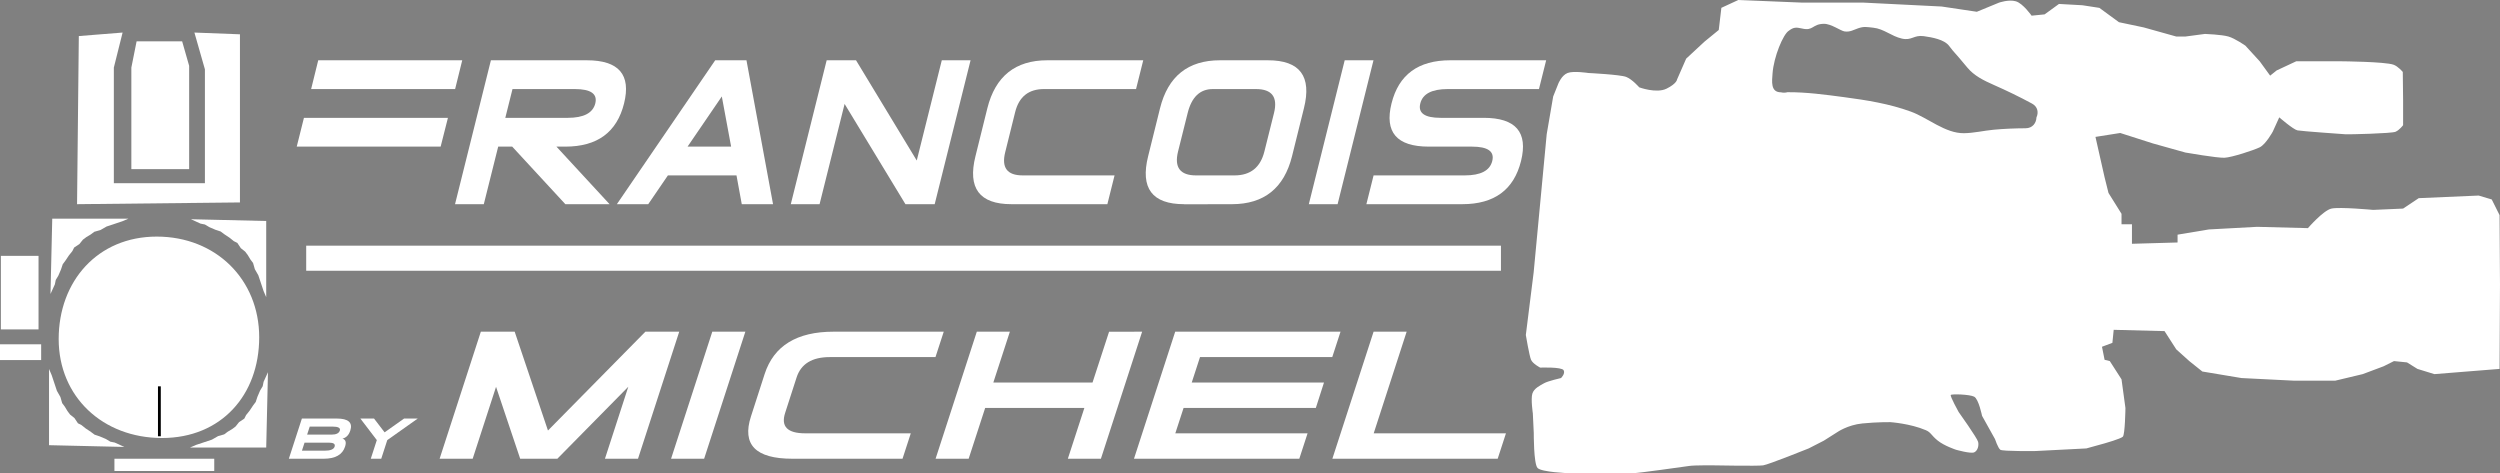
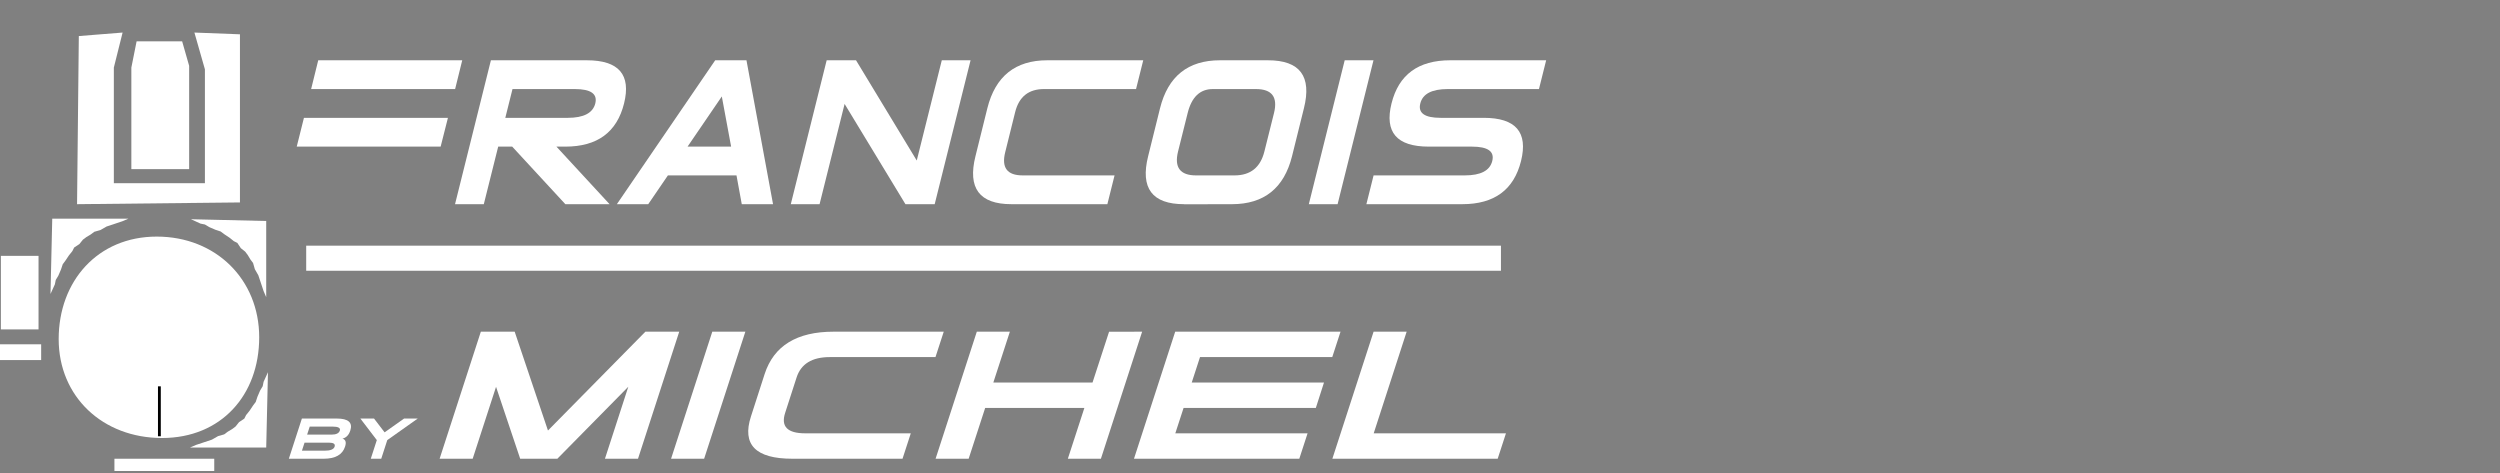
<svg xmlns="http://www.w3.org/2000/svg" version="1.1" x="0px" y="0px" width="797.474px" height="150.943px" viewBox="0 0 797.474 150.943" style="enable-background:new 0 0 797.474 150.943;" xml:space="preserve">
  <rect x="0" y="0" width="797.474" height="150.943" fill="#808080" stroke="none" />
  <style type="text/css">
	.st0{fill:#FFFFFF;}
	.st1{fill:#FFFFFF;stroke:#000000;stroke-width:0.9;}
	.st2{stroke:#FFFFFF;stroke-width:8;}
</style>
  <defs>
</defs>
  <g>
    <polygon class="st0" points="25.141,11.501 39.108,10.385 36.314,21.558 36.314,58.43 65.366,58.43 65.366,22.116 62.015,10.385    76.54,10.943 76.54,64.575 24.58,65.132  " />
    <polygon class="st0" points="41.901,53.959 60.337,53.959 60.337,20.996 58.101,13.178 43.576,13.178 41.901,21.558  " />
    <rect x="0.279" y="81.616" class="st0" width="12.013" height="23.462" />
    <rect y="109.827" class="st0" width="13.13" height="5.029" />
    <rect x="36.501" y="146.331" class="st0" width="31.843" height="3.908" />
    <path class="st0" d="M51.678,139.72c18.873,0,31.006-13.69,31.006-32.124c0-18.438-13.812-32.125-32.682-32.125   c-18.872,0-31.285,14.244-31.285,32.682C18.717,126.587,32.805,139.72,51.678,139.72z" />
    <line class="st1" x1="50.841" y1="123.236" x2="50.841" y2="139.163" />
    <polygon class="st0" points="16.666,69.749 16.108,93.775 17.505,90.7 17.786,89.303 18.622,87.906 19.459,85.952 20.019,84.279    20.856,83.158 21.976,81.485 23.092,80.088 23.649,78.969 25.327,77.853 26.443,76.457 27.563,75.617 28.96,74.778 30.075,73.94    32.029,73.382 33.986,72.261 36.501,71.427 39.013,70.588 40.97,69.749  " />
-     <polygon class="st0" points="15.642,142.009 39.668,142.567 36.593,141.17 35.196,140.889 33.8,140.049 31.845,139.216    30.167,138.653 29.052,137.82 27.374,136.699 25.977,135.583 24.862,135.026 23.744,133.347 22.347,132.232 21.51,131.112    20.672,129.715 19.833,128.6 19.275,126.646 18.157,124.686 17.321,122.174 16.481,119.662 15.642,117.703  " />
    <polygon class="st0" points="84.92,142.751 85.477,118.731 84.08,121.8 83.802,123.198 82.965,124.594 82.126,126.549    81.569,128.226 80.73,129.342 79.612,131.02 78.494,132.416 77.936,133.532 76.259,134.652 75.143,136.049 74.025,136.888    72.628,137.722 71.51,138.561 69.556,139.119 67.601,140.239 65.085,141.078 62.572,141.912 60.618,142.751  " />
    <polygon class="st0" points="84.92,70.496 60.895,69.934 63.969,71.331 65.366,71.612 66.763,72.451 68.717,73.29 70.395,73.847    71.51,74.687 73.189,75.802 74.585,76.922 75.7,77.48 76.818,79.158 78.215,80.273 79.051,81.389 79.891,82.786 80.73,83.905    81.287,85.86 82.405,87.815 83.244,90.331 84.08,92.844 84.92,94.798  " />
-     <ellipse class="st0" cx="51.118" cy="106.198" rx="16.79" ry="16.394" />
  </g>
  <g>
    <path class="st0" d="M96.953,37.591h45.933l-2.326,9.18H94.657L96.953,37.591z M101.512,19.23h45.933l-2.265,9.18H99.248   L101.512,19.23z" />
    <path class="st0" d="M163.388,46.771h-4.468l-4.59,18.361h-9.18l11.445-45.902h30.601c10.2,0,14.158,4.59,11.874,13.771   c-2.285,9.18-8.528,13.771-18.728,13.771h-2.846l16.953,18.361h-14.107L163.388,46.771z M181.076,37.591   c5.1,0,8.038-1.53,8.813-4.59c0.755-3.06-1.418-4.59-6.518-4.59H163.48l-2.295,9.181H181.076z" />
    <path class="st0" d="M213.054,55.952l-6.273,9.18h-10.006L228.14,19.23h9.976l8.477,45.902h-9.976l-1.683-9.18H213.054z    M233.22,46.771l-2.969-16.004l-10.924,16.004H233.22z" />
    <path class="st0" d="M269.421,33.153l-7.987,31.979h-9.18l11.445-45.902h9.364l19.371,31.978l7.987-31.978h9.18l-11.445,45.902   h-9.333L269.421,33.153z" />
    <path class="st0" d="M355.533,55.952l-2.295,9.18h-30.602c-10.201,0-14.026-5.1-11.475-15.301l3.794-15.3   c2.55-10.201,8.925-15.301,19.126-15.301h30.601l-2.295,9.18h-29.347c-4.917,0-7.987,2.448-9.211,7.344l-3.183,12.822   c-1.224,4.917,0.632,7.375,5.569,7.375H355.533z" />
    <path class="st0" d="M393.02,65.132l-15.301,0.031v-0.031c-10.201,0-14.026-5.1-11.475-15.301l3.794-15.3   c2.55-10.201,8.925-15.301,19.126-15.301h15.3c10.2,0,14.025,5.1,11.476,15.301l-3.795,15.3   C409.595,60.011,403.22,65.112,393.02,65.132z M393.785,55.952c5.1,0,8.282-2.55,9.547-7.65l3.061-12.241   c1.265-5.1-0.653-7.65-5.753-7.65h-13.771c-4.081,0-6.753,2.551-8.018,7.65l-3.06,12.241c-1.265,5.1,0.653,7.65,5.753,7.65H393.785   z" />
    <path class="st0" d="M426.681,65.132H417.5l11.445-45.902h9.181L426.681,65.132z" />
    <path class="st0" d="M455.753,46.771c-10.201,0-14.159-4.59-11.874-13.771s8.527-13.771,18.729-13.771h30.601l-2.295,9.18h-29.071   c-5.1,0-8.027,1.53-8.782,4.59c-0.775,3.06,1.387,4.59,6.487,4.59h13.771c10.2,0,14.158,4.59,11.874,13.771   c-2.285,9.18-8.528,13.771-18.729,13.771h-30.602l2.296-9.18h29.07c5.101,0,8.028-1.53,8.783-4.59   c0.774-3.06-1.388-4.59-6.487-4.59H455.753z" />
  </g>
  <g>
    <path class="st0" d="M107.421,133.51c3.707,0,5.146,1.282,4.315,3.846c-0.467,1.425-1.301,2.279-2.502,2.564   c1.023,0.285,1.301,1.14,0.834,2.564c-0.831,2.563-3.099,3.846-6.807,3.846H92.14l4.159-12.82H107.421z M104.93,141.203h-7.785   l-0.834,2.563h7.229c1.854,0,2.917-0.427,3.192-1.281C107.013,141.629,106.413,141.203,104.93,141.203z M105.752,138.638   c1.483,0,2.365-0.427,2.647-1.282c0.274-0.854-0.515-1.281-2.369-1.281h-7.229l-0.834,2.563H105.752z" />
    <path class="st0" d="M123.537,140.39l-1.924,5.94h-3.337l1.924-5.94l-5.25-6.88h4.36l3.37,4.401l6.217-4.401h4.36L123.537,140.39z" />
    <path class="st0" d="M158.233,123.392l-7.453,22.938h-10.547l13.149-40.527h10.793l10.618,31.53l31.08-31.53h10.793l-13.149,40.527   h-10.547l7.453-22.966l-22.606,22.938v0.027h-11.883L158.233,123.392z" />
    <path class="st0" d="M224.611,146.331h-10.547l13.149-40.527h10.547L224.611,146.331z" />
    <path class="st0" d="M290.532,138.225l-2.637,8.105h-35.158c-11.72,0-16.114-4.503-13.184-13.509l4.359-13.509   c2.93-9.006,10.254-13.51,21.974-13.51h35.158l-2.637,8.105h-33.717c-5.649,0-9.176,2.162-10.583,6.484l-3.656,11.321   c-1.406,4.341,0.726,6.511,6.399,6.511H290.532z" />
    <path class="st0" d="M348.507,122.014l5.274-16.184l10.547-0.027l-13.149,40.527h-10.547l5.273-16.211h-31.642l-5.273,16.211   h-10.547l13.149-40.527h10.547l-5.274,16.211H348.507z" />
    <path class="st0" d="M374.912,138.225h42.189l-2.637,8.105h-52.736l13.149-40.527h52.736l-2.637,8.105h-42.188l-2.637,8.105h42.189   l-2.602,8.105h-42.189L374.912,138.225z" />
    <path class="st0" d="M480.385,138.225l-2.637,8.105h-52.737l13.149-40.527h10.547l-10.512,32.422H480.385z" />
  </g>
  <g>
-     <path class="st0" d="M491.298,117.263c0,0,6.856-0.265,7.48,0.83c0.627,1.095-0.829,2.496-0.829,2.496s-4.153,0.948-5.404,1.66   c-1.248,0.712-3.23,1.616-3.744,3.328c-0.517,1.711,0.157,6.29,0.157,6.29l0.299,6.269c0,0-0.06,9.794,1.209,11.143   c1.266,1.353,9.976,1.665,9.976,1.665s19.865,0,20.791,0c0.931,0,15.885-2.034,17.584-2.308c1.699-0.274,8.198-0.189,8.198-0.189   s13.594,0.259,15.385,0c1.791-0.258,14.554-5.405,14.554-5.405l4.829-2.472l4.239-2.686c0,0,3.309-2.332,8.059-2.809   c4.756-0.473,8.898-0.414,8.898-0.414s6.336,0.422,11.345,2.565c1.669,0.714,1.672,1.612,3.796,3.319   c2.123,1.709,5.82,2.917,5.82,2.917s4.715,1.348,5.82,0.827c1.106-0.522,1.523-2.105,1.249-3.323   c-0.273-1.216-6.235-9.564-6.235-9.564s-2.783-5.027-2.494-5.407c0.288-0.382,6.026-0.206,7.462,0.541   c1.437,0.75,2.514,6.113,2.514,6.113l4.124,7.4c0,0,0.956,2.867,1.7,3.414c0.743,0.548,11.224,0.41,11.224,0.41l16.216-0.83   l5.849-1.62c0,0,5.076-1.436,5.792-2.12c0.717-0.686,0.832-9.149,0.832-9.149l-1.248-9.153l-3.74-5.82l-1.663-0.413l-0.831-4.158   l3.322-1.248l0.416-4.156l16.216,0.412l3.743,5.823l4.159,3.74l4.159,3.327l12.477,2.083l16.633,0.832h13.305l8.734-2.084   l6.651-2.495l3.327-1.664l4.159,0.419l3.327,2.075l5.402,1.664l20.792-1.664l0.137-26.903l-0.137-22.159l-2.497-4.99l-4.158-1.245   l-19.123,0.83l-4.991,3.327l-9.562,0.416c0,0-10.699-1.002-13.305-0.416c-2.606,0.585-7.49,6.236-7.49,6.236l-16.217-0.416   l-15.385,0.833l-9.982,1.665v2.493l-14.552,0.416v-6.237h-3.327v-3.326l-4.156-6.652l-1.247-4.993l-2.911-12.89l7.898-1.247   l10.397,3.326l10.394,2.911c0,0,10.134,1.772,12.478,1.663c2.344-0.111,9.299-2.399,11.224-3.326c1.926-0.927,4.16-4.99,4.16-4.99   l2.079-4.572c0,0,4.465,3.892,5.819,4.157c1.355,0.264,14.51,1.186,15.389,1.248c0.878,0.062,14.573-0.256,15.858-0.797   c1.285-0.541,2.438-2.112,2.438-2.112v-7.9l-0.102-9.078c0,0-1.487-1.795-2.963-2.314c-2.755-0.969-16.479-1.085-16.479-1.085   h-14.557l-6.234,2.914l-2.079,1.663l-3.328-4.577l-4.57-4.989c0,0-3.265-2.285-5.407-2.911c-2.141-0.626-7.486-0.83-7.486-0.83   l-6.239,0.83h-2.911l-10.394-2.909l-7.901-1.664l-6.235-4.572l-5.407-0.832l-7.483-0.416l-4.574,3.325l-4.159,0.416   c0,0-2.721-3.887-4.991-4.573c-2.271-0.686-5.403,0.416-5.403,0.416l-7.07,2.912L619.369,2.08l-24.948-1.247h-19.545L554.499,0   l-5.401,2.497l-0.834,7.068l-4.575,3.741l-5.82,5.406l-2.913,6.655c0,0-0.079,1.291-3.327,2.909   c-3.246,1.618-8.731-0.416-8.731-0.416s-2.231-2.575-4.161-3.325c-1.924-0.751-12.055-1.247-12.055-1.247s-4.766-0.75-6.654,0   c-1.89,0.748-2.913,3.324-2.913,3.324l-1.665,4.16L493.38,42.83l-4.161,44.076l-2.496,19.961c0,0,1.101,6.608,1.662,7.899   C488.946,116.056,491.298,117.263,491.298,117.263z M565.424,23.418c0.383-5.312,3.403-12.539,5.194-13.613   c1.405-1.055,2.205-1.194,4.182-0.716c3.684,0.889,3.225-1.433,6.984-1.493c2.339-0.037,5.369,2.253,6.623,2.432   c1.728,0.246,2.821-0.488,4.305-0.998c1.927-0.662,2.816-0.4,4.824-0.194c3.414,0.351,5.784,2.715,9.149,3.477   c3.163,0.717,3.77-1.224,6.984-0.776c2.628,0.367,6.532,1.062,8.047,3.065c2.016,2.664,1.268,1.414,5.805,6.908   c2.217,2.683,5.28,4.169,8.46,5.573c4.146,1.831,8.232,3.8,12.217,5.961c1.888,1.024,2.116,2.908,1.413,4.411   c-0.06,1.743-1.21,3.449-3.46,3.459c-3.419,0.016-6.822,0.153-10.227,0.471c-3.15,0.295-6.267,1.067-9.435,1.104   c-5.984,0.07-11.489-4.882-16.909-6.872c-6.851-2.513-14.192-3.686-21.4-4.635c-5.92-0.781-12-1.614-17.999-1.568   c-0.676,0.186-1.4,0.199-2.066,0.035C564.726,29.448,565.245,25.926,565.424,23.418z" />
-   </g>
+     </g>
  <line class="st2" x1="97.674" y1="82.366" x2="478.787" y2="82.366" />
</svg>